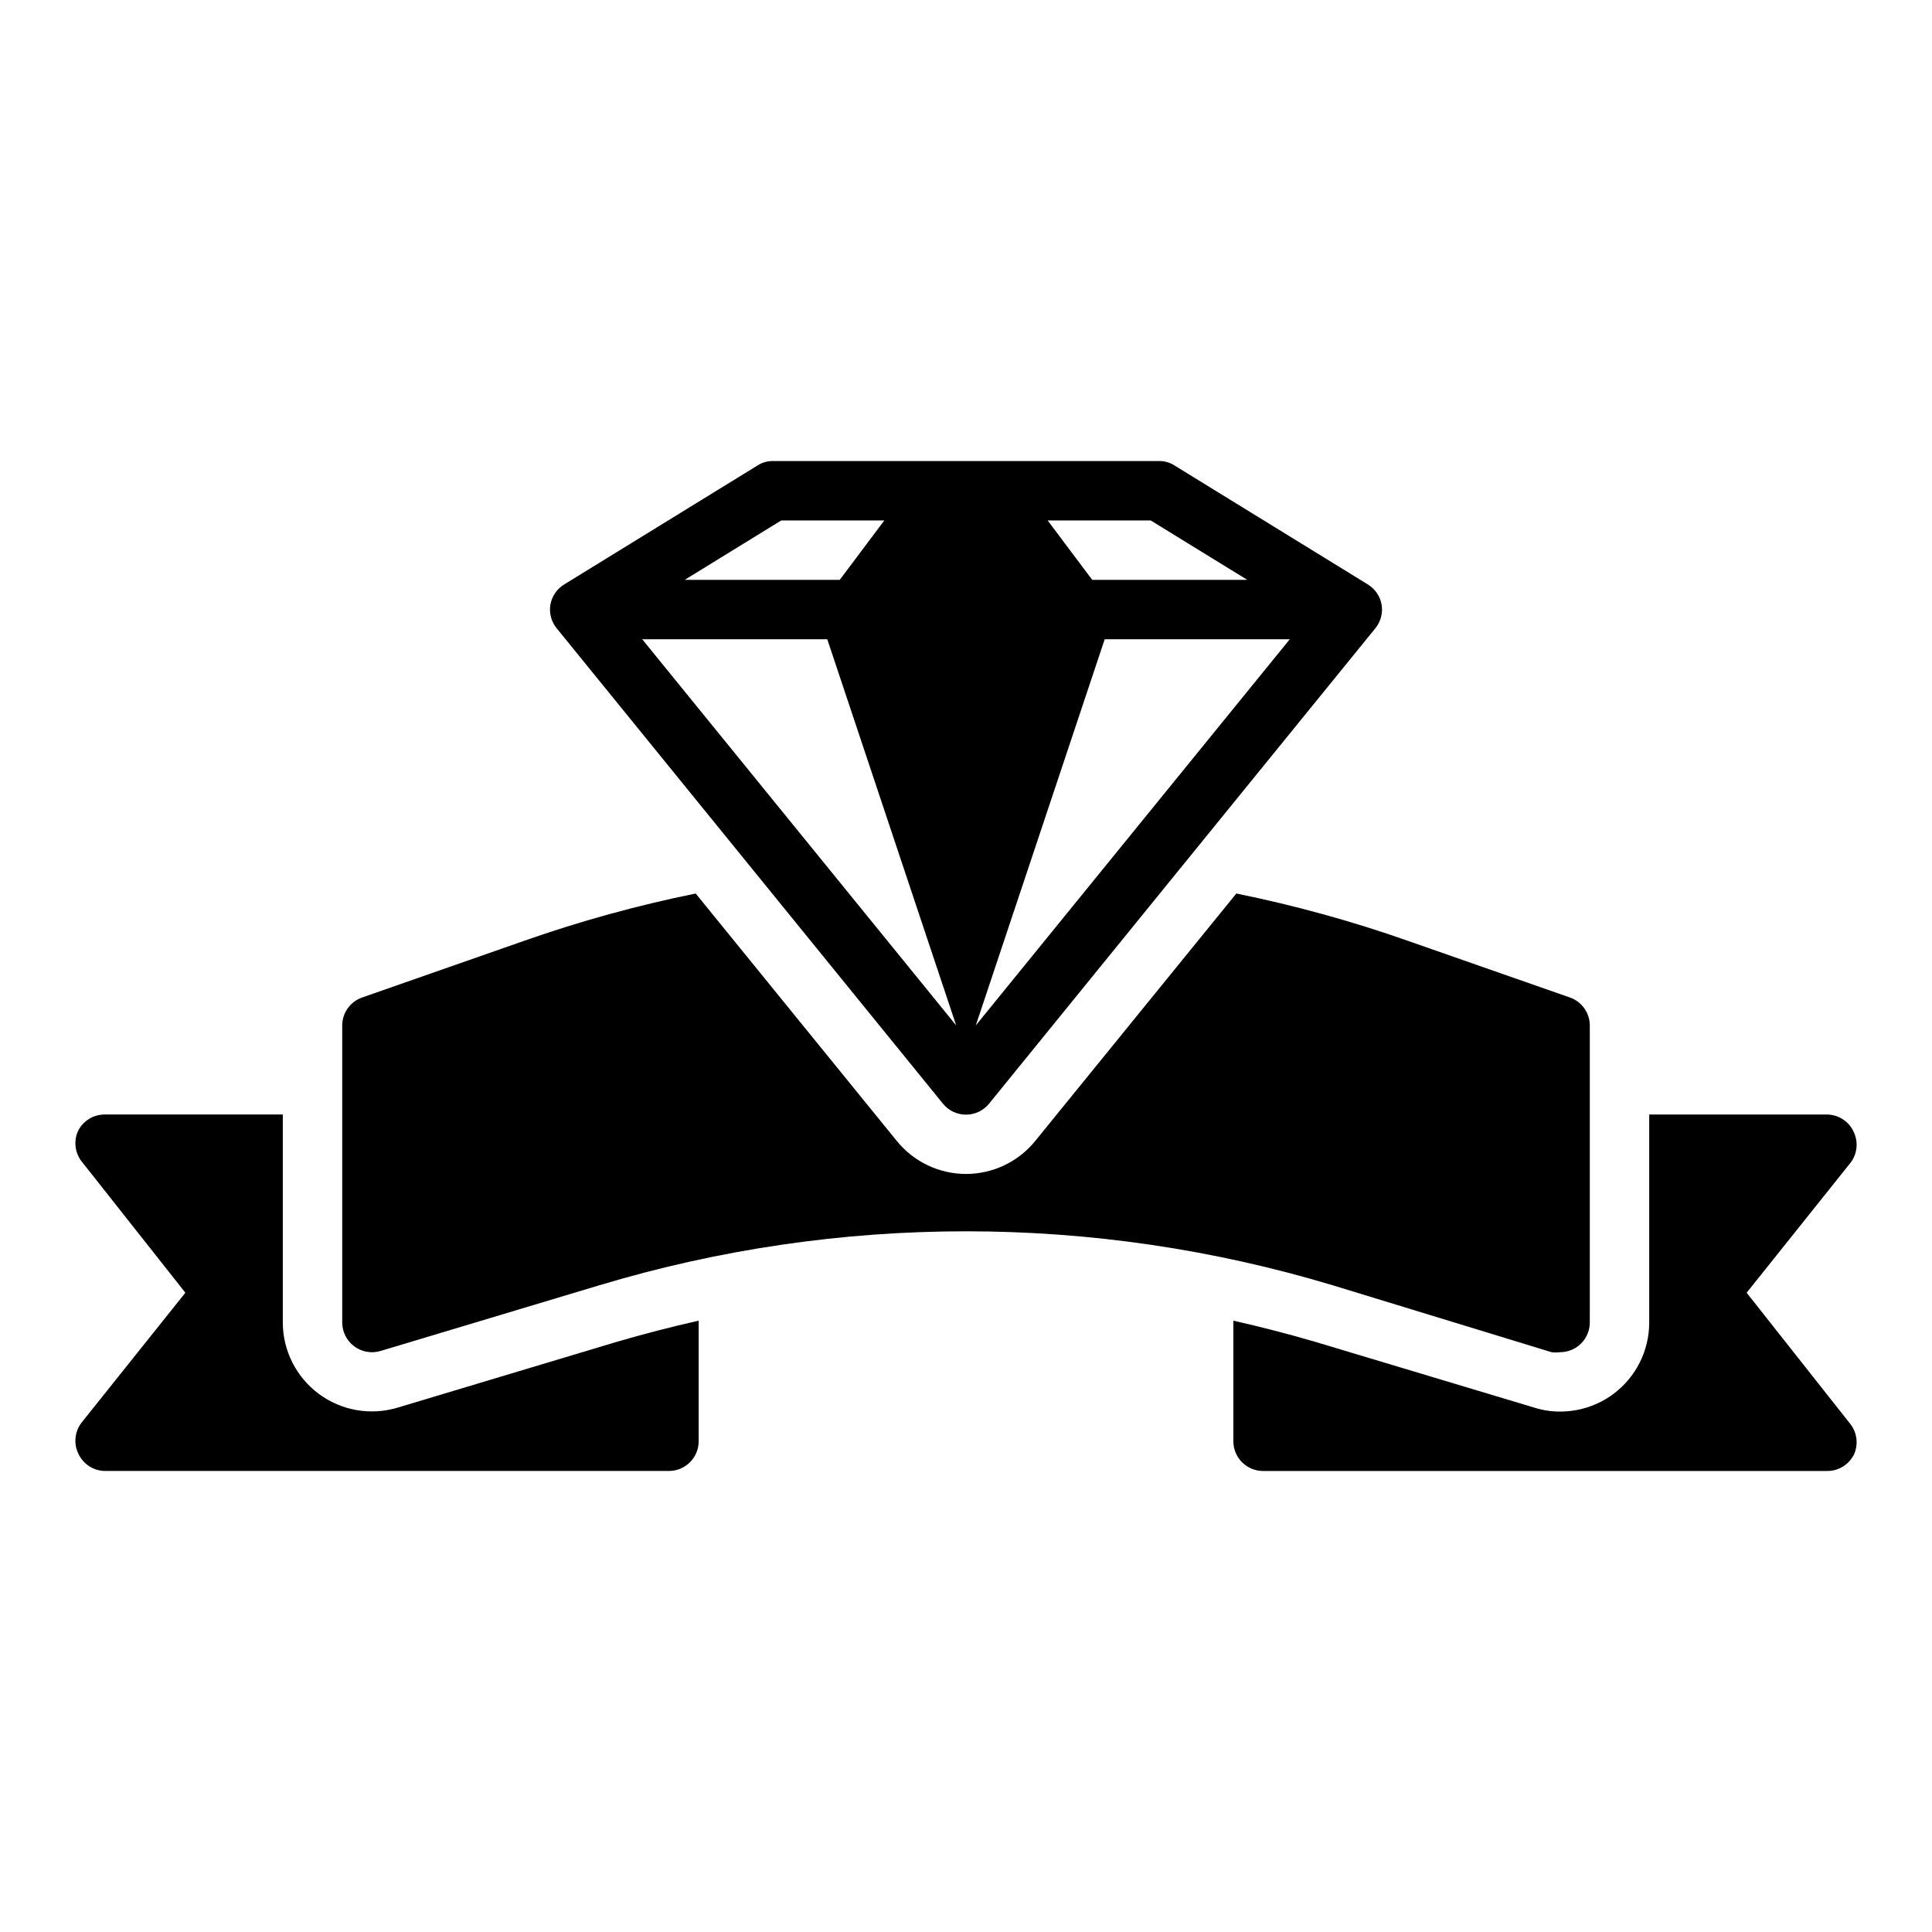
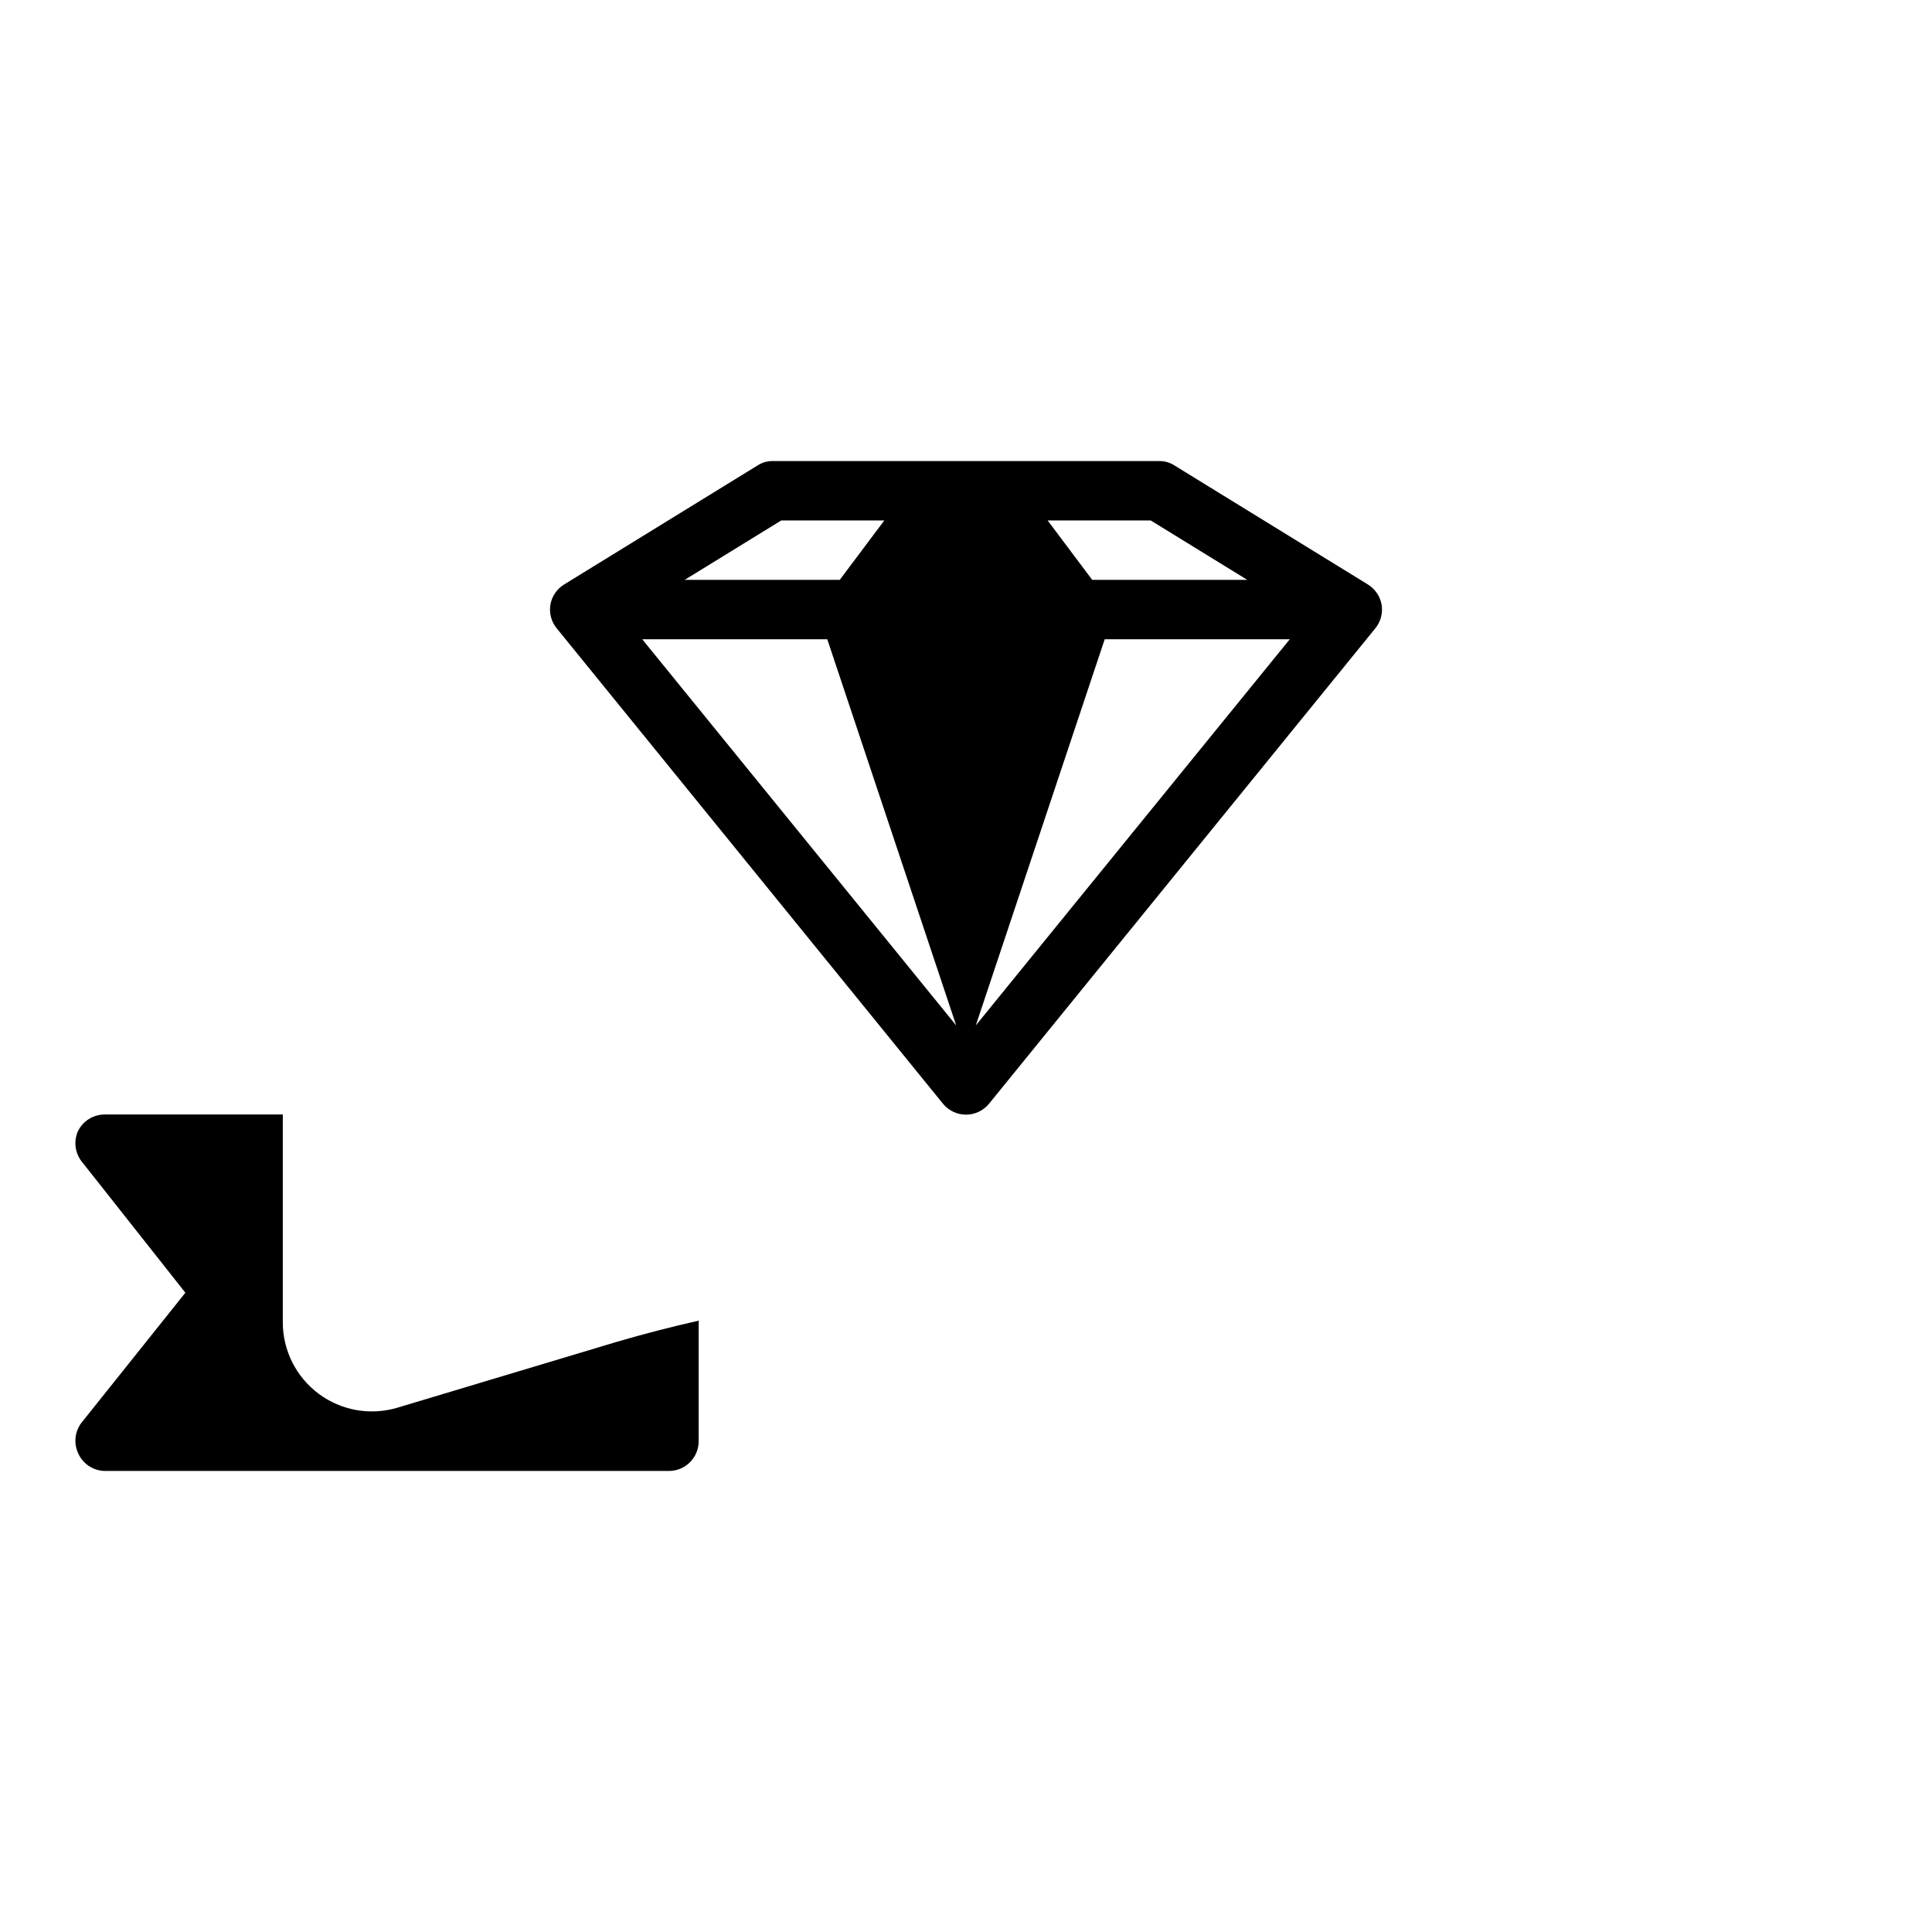
<svg xmlns="http://www.w3.org/2000/svg" fill="#000000" width="800px" height="800px" version="1.1" viewBox="144 144 512 512">
  <g>
-     <path d="m606.88 486.59 27.551-34.48c1.711-2.262 2.07-5.266 0.945-7.871-1.184-2.887-3.965-4.801-7.082-4.879h-47.234v55.105-0.004c0.008 7.477-3.527 14.512-9.523 18.973-4.078 3.023-9.02 4.652-14.094 4.644-2.293 0.016-4.578-0.332-6.769-1.023l-57.938-17.398c-7.242-2.125-14.562-4.016-21.883-5.668v31.961c0 2.09 0.828 4.09 2.305 5.566 1.477 1.477 3.481 2.309 5.566 2.309h149.57c3.027-0.012 5.781-1.754 7.082-4.488 1.125-2.602 0.766-5.609-0.945-7.871z" />
    <path d="m249.33 517.05c-7.144 2.137-14.879 0.777-20.859-3.672-5.984-4.449-9.516-11.465-9.527-18.922v-55.102h-47.23c-3.027 0.008-5.785 1.754-7.086 4.484-1.125 2.606-0.766 5.613 0.945 7.875l27.551 34.871-27.551 34.48c-1.711 2.262-2.07 5.269-0.945 7.871 1.184 2.887 3.965 4.805 7.086 4.883h149.57c2.09 0 4.09-0.832 5.566-2.309s2.305-3.477 2.305-5.566v-31.957c-7.32 1.652-14.641 3.543-21.883 5.668z" />
-     <path d="m555.16 502.34c0.758 0.109 1.527 0.109 2.281 0 1.703 0 3.363-0.555 4.727-1.574 1.98-1.488 3.148-3.82 3.148-6.301v-78.719c-0.016-3.336-2.129-6.301-5.277-7.398l-42.98-15.035c-14.832-5.215-30.008-9.398-45.422-12.52l-53.293 65.574c-4.484 5.531-11.223 8.742-18.34 8.742-7.121 0-13.859-3.211-18.344-8.742l-53.293-65.574c-15.41 3.121-30.59 7.305-45.422 12.52l-42.98 15.035c-3.148 1.098-5.262 4.062-5.273 7.398v78.719c0 2.481 1.164 4.812 3.148 6.301 2 1.512 4.602 1.98 7.004 1.258l57.938-17.398c63.41-19.09 131.04-19.09 194.44 0z" />
    <path d="m393.86 436.45c1.492 1.863 3.75 2.945 6.141 2.945 2.387 0 4.644-1.082 6.141-2.945l102.34-125.95c1.434-1.762 2.035-4.059 1.652-6.297-0.406-2.234-1.754-4.184-3.699-5.352l-51.168-31.488c-1.219-0.793-2.644-1.203-4.094-1.18h-102.34c-1.453-0.023-2.879 0.387-4.094 1.18l-51.168 31.488c-1.949 1.168-3.297 3.117-3.703 5.352-0.383 2.238 0.223 4.535 1.656 6.297zm-30.625-123.04 34.164 102.34-83.203-102.34zm39.359 102.34 34.164-102.34h49.047zm71.949-118.08-41.09 0.004-11.809-15.742h27.316zm-123.51-15.742h27.316l-11.809 15.742-41.094 0.004z" />
  </g>
</svg>